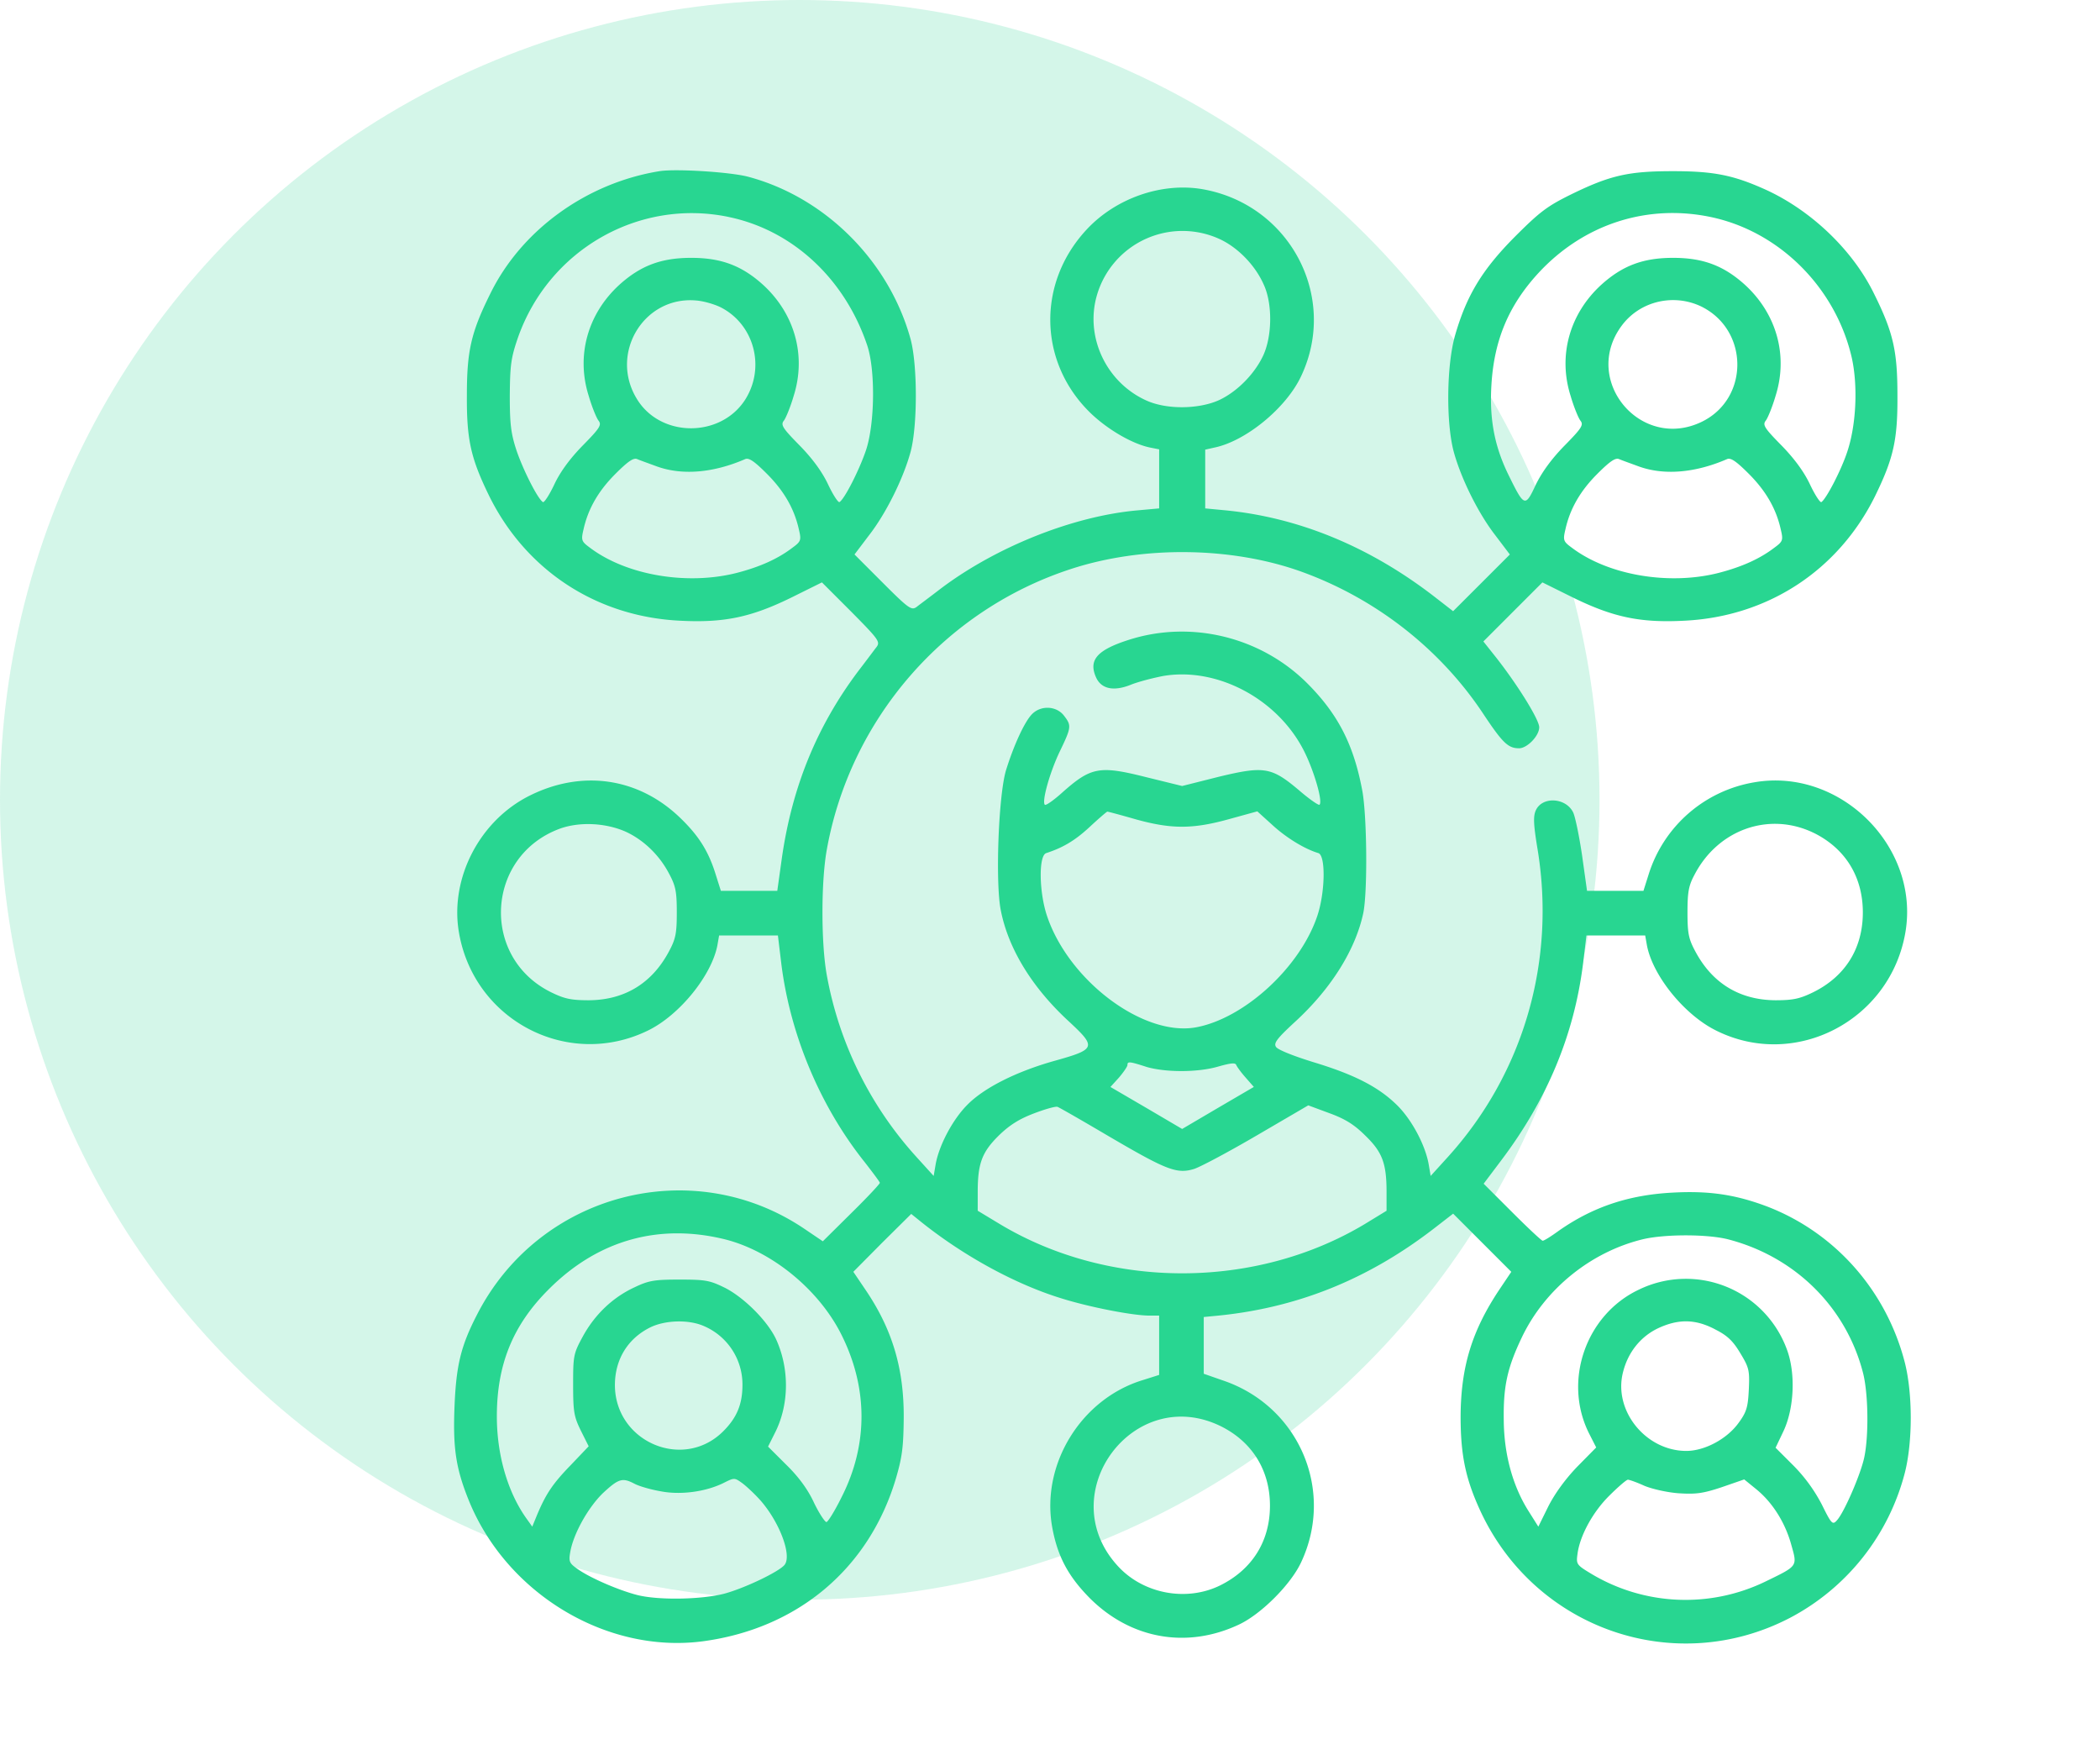
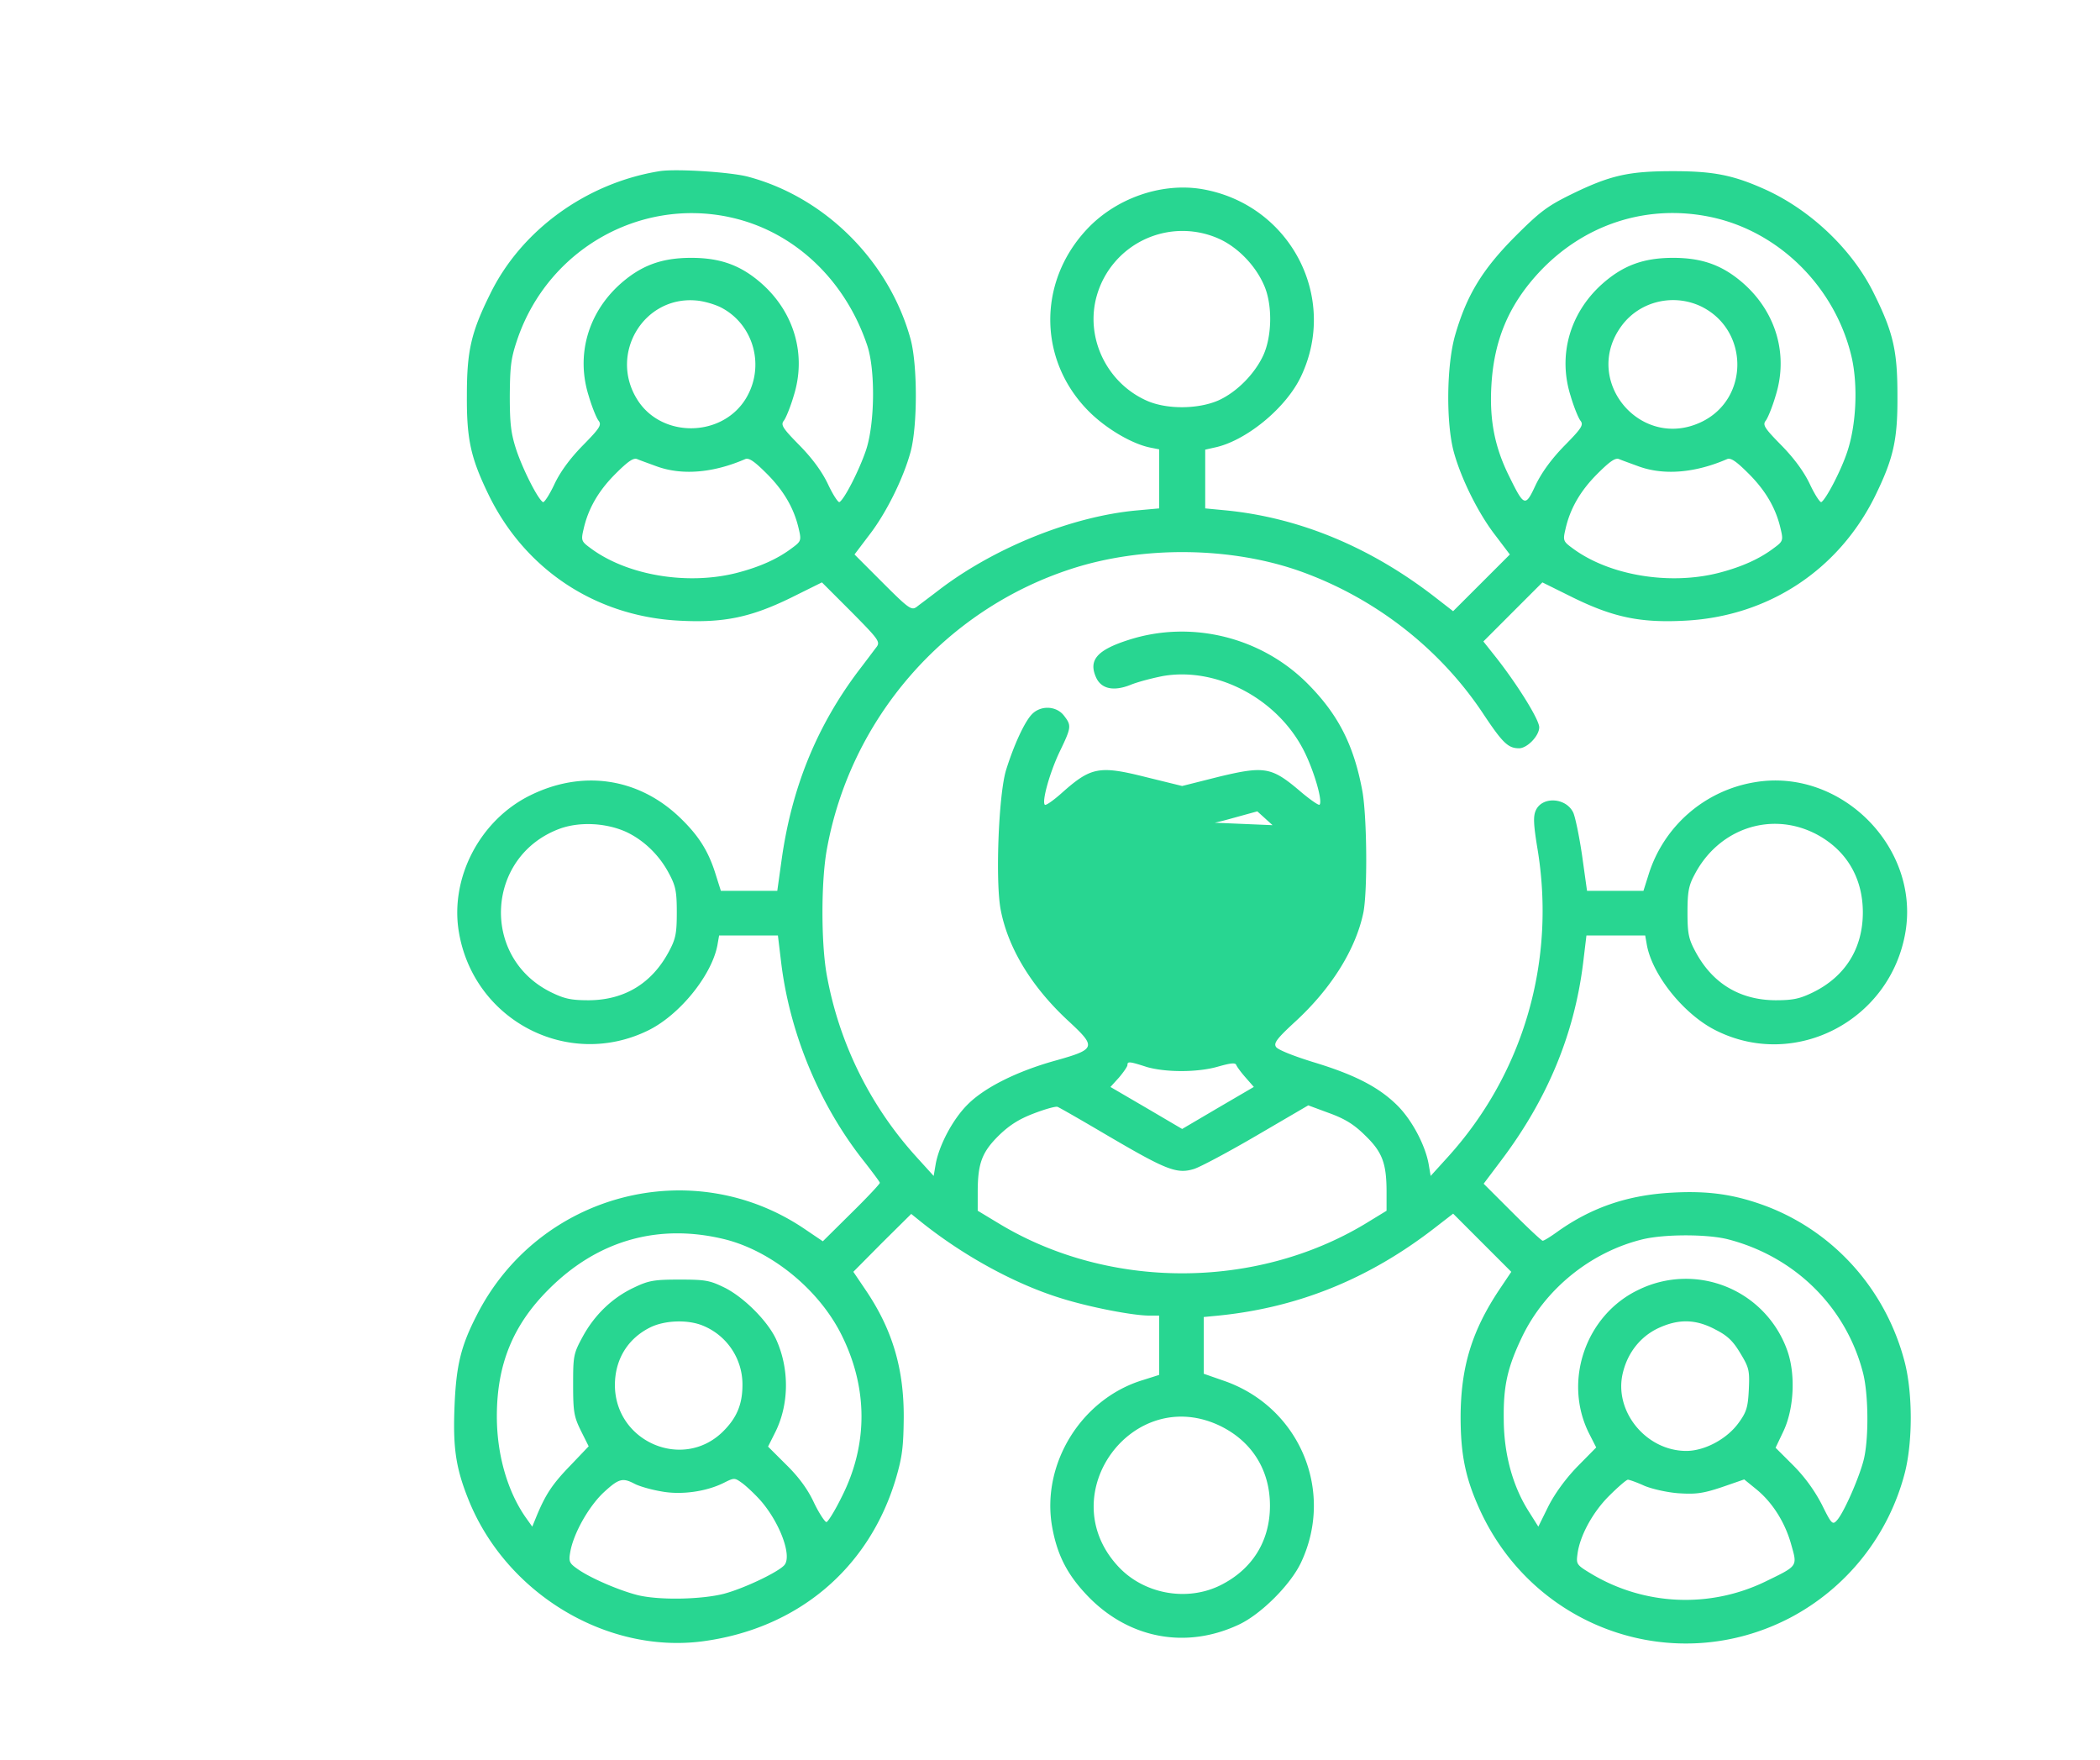
<svg xmlns="http://www.w3.org/2000/svg" width="74" height="62" fill="none">
-   <circle cx="28.182" cy="28.182" r="28.182" fill="#28D691" fill-opacity=".2" />
-   <path fill="#28D691" d="M23.24 6.031c-2.577.416-4.87 2.08-5.966 4.323-.68 1.37-.822 2.019-.822 3.581-.01 1.573.142 2.222.792 3.552 1.299 2.618 3.785 4.241 6.717 4.383 1.552.081 2.506-.122 3.917-.812l1.085-.538 1.035 1.035c.954.964 1.025 1.056.893 1.238-.081.102-.365.487-.64.843-1.45 1.927-2.333 4.058-2.698 6.585l-.163 1.167h-1.988l-.183-.579c-.254-.822-.599-1.37-1.278-2.019-1.461-1.39-3.43-1.674-5.267-.761-1.765.873-2.82 2.902-2.506 4.8.518 3.124 3.846 4.86 6.667 3.48 1.106-.538 2.242-1.938 2.445-3.004l.06-.345h2.072l.121 1.005c.315 2.506 1.37 5.022 2.943 6.99.284.366.528.69.528.721 0 .04-.447.518-1.005 1.066l-1.004.994-.63-.426c-3.957-2.689-9.385-1.269-11.567 3.034-.558 1.085-.72 1.765-.78 3.175-.062 1.482.04 2.192.486 3.308 1.32 3.308 4.86 5.45 8.26 5.003 3.348-.447 5.864-2.567 6.808-5.743.223-.761.264-1.117.274-2.131.01-1.745-.406-3.125-1.35-4.515l-.426-.63 1.015-1.024 1.025-1.015.365.294c1.502 1.198 3.308 2.182 4.921 2.679 1.005.315 2.526.609 3.105.609h.345v2.09l-.578.183c-2.162.66-3.572 2.942-3.197 5.144.183 1.045.558 1.755 1.33 2.537 1.44 1.44 3.419 1.796 5.255.933.782-.365 1.827-1.41 2.192-2.192 1.197-2.546-.081-5.51-2.76-6.412l-.67-.234v-1.999l.305-.03c2.912-.254 5.49-1.278 7.894-3.156l.589-.456 1.024 1.025 1.025 1.025-.416.619c-.974 1.46-1.36 2.729-1.37 4.474 0 1.36.173 2.192.69 3.318 1.928 4.18 6.86 5.885 10.908 3.785a8.048 8.048 0 0 0 4.058-5.124c.275-1.086.275-2.77 0-3.866-.649-2.537-2.455-4.586-4.86-5.51-1.106-.416-2.029-.558-3.328-.487-1.552.081-2.82.508-4.018 1.35-.264.192-.507.345-.558.345-.04 0-.527-.457-1.075-1.005l-1.005-1.004.619-.822c1.623-2.151 2.567-4.424 2.882-6.92l.121-1.005h2.07l.061.345c.203 1.076 1.33 2.466 2.456 3.014 2.79 1.38 6.138-.376 6.656-3.49.497-3.004-2.303-5.784-5.317-5.267a4.72 4.72 0 0 0-3.734 3.247l-.183.579h-1.988l-.173-1.238c-.101-.69-.243-1.37-.314-1.522-.254-.528-1.096-.579-1.32-.071-.09.203-.08.477.051 1.288.68 3.998-.477 7.976-3.155 10.928l-.599.66-.071-.416c-.122-.68-.599-1.573-1.116-2.08-.65-.64-1.502-1.076-2.943-1.512-.69-.213-1.258-.436-1.319-.538-.091-.132.03-.294.68-.893 1.258-1.157 2.12-2.526 2.395-3.825.152-.74.132-3.348-.03-4.282-.295-1.603-.833-2.679-1.888-3.754-1.644-1.685-4.14-2.303-6.362-1.583-1.106.355-1.41.71-1.136 1.319.182.406.619.497 1.207.264.274-.112.792-.244 1.157-.315 1.907-.325 4.048.812 4.972 2.659.345.69.66 1.765.537 1.877-.03.03-.355-.193-.72-.508-.974-.822-1.228-.862-2.83-.477l-1.29.325-1.278-.314c-1.654-.416-1.938-.355-2.973.568-.284.253-.558.446-.588.406-.112-.112.172-1.137.527-1.877.416-.863.416-.914.142-1.269-.264-.335-.801-.365-1.116-.05-.264.263-.65 1.105-.923 1.988-.264.893-.376 3.947-.183 4.921.264 1.36 1.106 2.73 2.395 3.917.984.913.964.984-.487 1.39-1.34.375-2.486.944-3.085 1.552-.517.518-.994 1.421-1.116 2.09l-.071.417-.599-.66a12.952 12.952 0 0 1-3.176-6.463c-.192-1.116-.192-3.207 0-4.323.812-4.637 4.15-8.492 8.625-9.943 2.527-.822 5.642-.782 8.087.091 2.628.944 4.9 2.72 6.413 4.992.7 1.055.892 1.238 1.278 1.238.284 0 .71-.436.71-.74 0-.265-.74-1.462-1.501-2.436l-.467-.588 1.045-1.046 1.035-1.035 1.086.538c1.41.69 2.364.893 3.916.812 2.933-.142 5.419-1.765 6.717-4.383.65-1.33.802-1.979.792-3.552 0-1.562-.142-2.212-.822-3.581-.751-1.543-2.222-2.943-3.825-3.673-1.127-.508-1.817-.65-3.258-.65-1.572 0-2.211.142-3.602.822-.842.416-1.095.609-1.978 1.492-1.147 1.156-1.695 2.06-2.1 3.46-.305 1.055-.325 3.084-.051 4.109.253.934.862 2.171 1.471 2.953l.507.67-.994.994-1.005 1.004-.588-.456c-2.313-1.806-4.86-2.862-7.508-3.105l-.64-.061v-2.07l.315-.071c1.106-.223 2.536-1.39 3.064-2.516 1.33-2.811-.416-6.078-3.51-6.596-1.431-.233-3.035.335-4.05 1.431-1.765 1.897-1.694 4.708.163 6.484.609.578 1.471 1.075 2.09 1.197l.305.06v2.081l-.771.07c-2.273.204-4.982 1.29-6.93 2.76-.356.275-.741.559-.843.64-.182.132-.274.071-1.197-.852l-.994-.995.507-.67c.609-.78 1.218-2.018 1.471-2.952.244-.913.244-3.044 0-3.957-.75-2.74-2.993-4.992-5.702-5.723-.609-.172-2.577-.294-3.145-.203zm2.436 1.614c2.252.466 4.089 2.17 4.88 4.515.294.862.274 2.76-.04 3.703-.234.69-.751 1.715-.934 1.827-.04.03-.223-.244-.396-.61-.203-.435-.537-.902-1.004-1.38-.609-.618-.68-.73-.558-.882.07-.091.233-.487.345-.873.446-1.41.04-2.881-1.076-3.906-.75-.68-1.481-.954-2.536-.954-1.056 0-1.786.274-2.537.954-1.116 1.025-1.522 2.496-1.076 3.906.112.386.274.782.345.873.122.152.051.264-.558.883-.466.477-.801.944-1.004 1.38-.173.365-.355.64-.396.609-.183-.112-.7-1.137-.933-1.827-.193-.588-.234-.923-.234-1.928.01-1.065.04-1.319.284-2.029 1.086-3.105 4.262-4.921 7.428-4.262zm34.6 0c2.435.507 4.423 2.506 4.982 4.982.213.984.152 2.343-.163 3.287-.213.65-.74 1.664-.913 1.776-.04.03-.223-.244-.396-.61-.203-.435-.538-.902-1.004-1.38-.609-.618-.68-.73-.558-.882.07-.091.233-.487.345-.873.446-1.41.04-2.881-1.076-3.906-.75-.68-1.481-.954-2.537-.954-1.055 0-1.785.274-2.536.954-1.116 1.025-1.522 2.496-1.076 3.906.112.386.274.782.345.873.122.152.051.264-.558.883-.467.477-.801.944-1.014 1.38-.366.791-.406.781-.934-.294-.517-1.035-.7-2-.629-3.207.091-1.593.609-2.82 1.654-3.957 1.593-1.725 3.825-2.445 6.068-1.978zm-17.23.811c.61.305 1.188.903 1.482 1.563.315.67.304 1.806-.01 2.496-.304.66-.934 1.299-1.583 1.593-.72.314-1.837.325-2.547 0-1.41-.64-2.161-2.242-1.735-3.704a3.14 3.14 0 0 1 4.394-1.948zm-17.644 2.375c1.166.598 1.572 2.09.872 3.226-.852 1.37-2.983 1.38-3.825.01-.994-1.603.233-3.642 2.08-3.48.264.02.65.132.873.244zm34.59-.01c1.633.842 1.643 3.206 0 4.028-2.162 1.075-4.282-1.451-2.842-3.38.65-.872 1.857-1.146 2.842-.649zm-36.853 5.61c.893.325 1.989.234 3.115-.253.132-.061.325.07.771.517.599.599.964 1.228 1.126 1.959.092.385.071.426-.233.649-.507.386-1.136.67-1.958.883-1.756.446-3.886.08-5.165-.883-.304-.223-.325-.264-.233-.65.162-.73.527-1.36 1.126-1.958.447-.446.64-.578.771-.517.091.04.406.152.68.253zm34.6 0c.893.325 1.989.234 3.115-.253.132-.061.325.07.771.517.599.599.964 1.228 1.126 1.959.092.385.071.426-.233.649-.507.386-1.136.67-1.958.883-1.756.446-3.887.08-5.165-.883-.304-.223-.325-.264-.233-.65.162-.73.527-1.36 1.126-1.958.446-.446.64-.578.771-.517.091.04.406.152.68.253zm-17.706 12.44c1.248.345 1.999.345 3.277-.01l.995-.274.538.487c.487.447 1.136.842 1.613.984.264.082.243 1.39-.04 2.223-.61 1.806-2.568 3.602-4.272 3.916-1.847.335-4.475-1.634-5.246-3.916-.284-.833-.305-2.141-.03-2.223.588-.192 1.004-.436 1.521-.913.315-.294.599-.538.63-.548.03 0 .486.122 1.014.274zm-18 .426c.63.284 1.197.822 1.542 1.482.234.436.274.629.274 1.37 0 .74-.04.933-.274 1.37-.598 1.126-1.562 1.714-2.82 1.724-.63 0-.863-.05-1.34-.284-2.506-1.238-2.293-4.83.345-5.773.68-.234 1.573-.193 2.273.111zm41.885.051c1.106.548 1.725 1.542 1.725 2.8 0 1.269-.619 2.253-1.745 2.811-.477.233-.71.284-1.34.284-1.258-.01-2.221-.598-2.82-1.725-.234-.436-.274-.629-.274-1.37 0-.71.04-.943.243-1.319.832-1.613 2.649-2.242 4.211-1.48zm-23.53 8.24c.68.202 1.827.202 2.547-.011.436-.122.599-.142.63-.05.03.07.172.263.334.446l.284.324-1.268.741-1.258.74-1.259-.74-1.268-.74.304-.335c.163-.193.295-.386.295-.437 0-.132.06-.132.66.061zM39.1 40.052c2.009 1.177 2.374 1.319 2.973 1.136.223-.07 1.217-.599 2.222-1.187l1.806-1.055.74.274c.559.203.883.406 1.269.791.598.578.75.974.75 1.989v.66l-.78.476c-3.856 2.304-8.99 2.304-12.836 0l-.791-.477V42c0-1.014.152-1.41.75-1.998.376-.365.72-.578 1.228-.771.396-.152.761-.254.832-.233.061.02.893.497 1.837 1.055zm-13.526 3.622c1.654.426 3.318 1.796 4.1 3.4.913 1.856.913 3.835-.01 5.661-.234.477-.478.873-.539.893-.05.01-.253-.294-.436-.67-.213-.467-.538-.913-.974-1.34l-.65-.648.234-.467c.507-.984.528-2.243.061-3.288-.284-.639-1.116-1.481-1.806-1.836-.538-.264-.68-.294-1.603-.294-.883 0-1.086.03-1.593.273-.771.356-1.4.964-1.817 1.725-.334.61-.345.69-.345 1.705 0 .954.03 1.126.274 1.623l.274.548-.639.67c-.64.66-.872 1.015-1.187 1.765l-.162.396-.224-.314c-.649-.924-1.024-2.222-1.024-3.572 0-1.816.558-3.206 1.816-4.464 1.735-1.746 3.896-2.354 6.25-1.766zm35.31-.01c2.364.609 4.16 2.384 4.76 4.688.192.72.212 2.222.05 2.993-.122.588-.71 1.948-.964 2.222-.152.172-.193.132-.528-.548a5.666 5.666 0 0 0-.994-1.37l-.64-.639.275-.578c.385-.812.436-2.06.121-2.892a3.79 3.79 0 0 0-5.215-2.1c-1.867.882-2.679 3.216-1.755 5.063l.253.497-.68.69c-.426.446-.79.954-1.014 1.4l-.345.7-.345-.548c-.558-.882-.862-1.998-.873-3.186-.02-1.207.122-1.857.64-2.942.811-1.695 2.425-3.004 4.261-3.45.771-.183 2.263-.183 2.993 0zm-36.091 3.054a2.238 2.238 0 0 1 1.37 2.07c0 .7-.203 1.177-.7 1.664-1.41 1.37-3.785.345-3.795-1.644 0-.903.446-1.643 1.248-2.04.517-.253 1.34-.283 1.877-.05zm35.645.122c.426.213.629.406.883.832.314.517.335.609.304 1.288-.03.62-.081.792-.355 1.167-.406.569-1.197.995-1.847.995-1.43 0-2.577-1.42-2.232-2.77.172-.7.619-1.259 1.238-1.553.72-.335 1.319-.324 2.009.04zm-17.422 3.41c1.106.547 1.735 1.552 1.735 2.8 0 1.258-.629 2.252-1.755 2.81-1.197.589-2.73.294-3.622-.7-2.304-2.537.568-6.413 3.642-4.91zm-16.244 2.587c.69.77 1.146 1.968.872 2.303-.203.243-1.41.822-2.13 1.014-.792.203-2.273.234-3.034.051-.65-.162-1.695-.609-2.142-.933-.273-.193-.304-.254-.243-.589.112-.65.64-1.583 1.157-2.08.548-.507.68-.548 1.106-.325.152.082.558.203.913.264.71.142 1.613.02 2.252-.304.345-.173.366-.173.62.01.141.101.425.365.628.588zm31.17-.488c.264.112.801.234 1.197.264.62.04.863.01 1.532-.213l.792-.274.436.355c.568.467 1.015 1.177 1.228 1.969.213.75.223.72-.924 1.278a6.458 6.458 0 0 1-6.108-.264c-.538-.324-.558-.345-.507-.71.081-.639.538-1.481 1.126-2.06.305-.304.599-.558.65-.558.05 0 .314.092.578.213z" />
+   <path fill="#28D691" d="M23.24 6.031c-2.577.416-4.87 2.08-5.966 4.323-.68 1.37-.822 2.019-.822 3.581-.01 1.573.142 2.222.792 3.552 1.299 2.618 3.785 4.241 6.717 4.383 1.552.081 2.506-.122 3.917-.812l1.085-.538 1.035 1.035c.954.964 1.025 1.056.893 1.238-.081.102-.365.487-.64.843-1.45 1.927-2.333 4.058-2.698 6.585l-.163 1.167h-1.988l-.183-.579c-.254-.822-.599-1.37-1.278-2.019-1.461-1.39-3.43-1.674-5.267-.761-1.765.873-2.82 2.902-2.506 4.8.518 3.124 3.846 4.86 6.667 3.48 1.106-.538 2.242-1.938 2.445-3.004l.06-.345h2.072l.121 1.005c.315 2.506 1.37 5.022 2.943 6.99.284.366.528.69.528.721 0 .04-.447.518-1.005 1.066l-1.004.994-.63-.426c-3.957-2.689-9.385-1.269-11.567 3.034-.558 1.085-.72 1.765-.78 3.175-.062 1.482.04 2.192.486 3.308 1.32 3.308 4.86 5.45 8.26 5.003 3.348-.447 5.864-2.567 6.808-5.743.223-.761.264-1.117.274-2.131.01-1.745-.406-3.125-1.35-4.515l-.426-.63 1.015-1.024 1.025-1.015.365.294c1.502 1.198 3.308 2.182 4.921 2.679 1.005.315 2.526.609 3.105.609h.345v2.09l-.578.183c-2.162.66-3.572 2.942-3.197 5.144.183 1.045.558 1.755 1.33 2.537 1.44 1.44 3.419 1.796 5.255.933.782-.365 1.827-1.41 2.192-2.192 1.197-2.546-.081-5.51-2.76-6.412l-.67-.234v-1.999l.305-.03c2.912-.254 5.49-1.278 7.894-3.156l.589-.456 1.024 1.025 1.025 1.025-.416.619c-.974 1.46-1.36 2.729-1.37 4.474 0 1.36.173 2.192.69 3.318 1.928 4.18 6.86 5.885 10.908 3.785a8.048 8.048 0 0 0 4.058-5.124c.275-1.086.275-2.77 0-3.866-.649-2.537-2.455-4.586-4.86-5.51-1.106-.416-2.029-.558-3.328-.487-1.552.081-2.82.508-4.018 1.35-.264.192-.507.345-.558.345-.04 0-.527-.457-1.075-1.005l-1.005-1.004.619-.822c1.623-2.151 2.567-4.424 2.882-6.92l.121-1.005h2.07l.061.345c.203 1.076 1.33 2.466 2.456 3.014 2.79 1.38 6.138-.376 6.656-3.49.497-3.004-2.303-5.784-5.317-5.267a4.72 4.72 0 0 0-3.734 3.247l-.183.579h-1.988l-.173-1.238c-.101-.69-.243-1.37-.314-1.522-.254-.528-1.096-.579-1.32-.071-.09.203-.08.477.051 1.288.68 3.998-.477 7.976-3.155 10.928l-.599.66-.071-.416c-.122-.68-.599-1.573-1.116-2.08-.65-.64-1.502-1.076-2.943-1.512-.69-.213-1.258-.436-1.319-.538-.091-.132.03-.294.68-.893 1.258-1.157 2.12-2.526 2.395-3.825.152-.74.132-3.348-.03-4.282-.295-1.603-.833-2.679-1.888-3.754-1.644-1.685-4.14-2.303-6.362-1.583-1.106.355-1.41.71-1.136 1.319.182.406.619.497 1.207.264.274-.112.792-.244 1.157-.315 1.907-.325 4.048.812 4.972 2.659.345.69.66 1.765.537 1.877-.03.03-.355-.193-.72-.508-.974-.822-1.228-.862-2.83-.477l-1.29.325-1.278-.314c-1.654-.416-1.938-.355-2.973.568-.284.253-.558.446-.588.406-.112-.112.172-1.137.527-1.877.416-.863.416-.914.142-1.269-.264-.335-.801-.365-1.116-.05-.264.263-.65 1.105-.923 1.988-.264.893-.376 3.947-.183 4.921.264 1.36 1.106 2.73 2.395 3.917.984.913.964.984-.487 1.39-1.34.375-2.486.944-3.085 1.552-.517.518-.994 1.421-1.116 2.09l-.071.417-.599-.66a12.952 12.952 0 0 1-3.176-6.463c-.192-1.116-.192-3.207 0-4.323.812-4.637 4.15-8.492 8.625-9.943 2.527-.822 5.642-.782 8.087.091 2.628.944 4.9 2.72 6.413 4.992.7 1.055.892 1.238 1.278 1.238.284 0 .71-.436.71-.74 0-.265-.74-1.462-1.501-2.436l-.467-.588 1.045-1.046 1.035-1.035 1.086.538c1.41.69 2.364.893 3.916.812 2.933-.142 5.419-1.765 6.717-4.383.65-1.33.802-1.979.792-3.552 0-1.562-.142-2.212-.822-3.581-.751-1.543-2.222-2.943-3.825-3.673-1.127-.508-1.817-.65-3.258-.65-1.572 0-2.211.142-3.602.822-.842.416-1.095.609-1.978 1.492-1.147 1.156-1.695 2.06-2.1 3.46-.305 1.055-.325 3.084-.051 4.109.253.934.862 2.171 1.471 2.953l.507.67-.994.994-1.005 1.004-.588-.456c-2.313-1.806-4.86-2.862-7.508-3.105l-.64-.061v-2.07l.315-.071c1.106-.223 2.536-1.39 3.064-2.516 1.33-2.811-.416-6.078-3.51-6.596-1.431-.233-3.035.335-4.05 1.431-1.765 1.897-1.694 4.708.163 6.484.609.578 1.471 1.075 2.09 1.197l.305.06v2.081l-.771.07c-2.273.204-4.982 1.29-6.93 2.76-.356.275-.741.559-.843.64-.182.132-.274.071-1.197-.852l-.994-.995.507-.67c.609-.78 1.218-2.018 1.471-2.952.244-.913.244-3.044 0-3.957-.75-2.74-2.993-4.992-5.702-5.723-.609-.172-2.577-.294-3.145-.203zm2.436 1.614c2.252.466 4.089 2.17 4.88 4.515.294.862.274 2.76-.04 3.703-.234.69-.751 1.715-.934 1.827-.04.03-.223-.244-.396-.61-.203-.435-.537-.902-1.004-1.38-.609-.618-.68-.73-.558-.882.07-.091.233-.487.345-.873.446-1.41.04-2.881-1.076-3.906-.75-.68-1.481-.954-2.536-.954-1.056 0-1.786.274-2.537.954-1.116 1.025-1.522 2.496-1.076 3.906.112.386.274.782.345.873.122.152.051.264-.558.883-.466.477-.801.944-1.004 1.38-.173.365-.355.64-.396.609-.183-.112-.7-1.137-.933-1.827-.193-.588-.234-.923-.234-1.928.01-1.065.04-1.319.284-2.029 1.086-3.105 4.262-4.921 7.428-4.262zm34.6 0c2.435.507 4.423 2.506 4.982 4.982.213.984.152 2.343-.163 3.287-.213.65-.74 1.664-.913 1.776-.04.03-.223-.244-.396-.61-.203-.435-.538-.902-1.004-1.38-.609-.618-.68-.73-.558-.882.07-.091.233-.487.345-.873.446-1.41.04-2.881-1.076-3.906-.75-.68-1.481-.954-2.537-.954-1.055 0-1.785.274-2.536.954-1.116 1.025-1.522 2.496-1.076 3.906.112.386.274.782.345.873.122.152.051.264-.558.883-.467.477-.801.944-1.014 1.38-.366.791-.406.781-.934-.294-.517-1.035-.7-2-.629-3.207.091-1.593.609-2.82 1.654-3.957 1.593-1.725 3.825-2.445 6.068-1.978zm-17.23.811c.61.305 1.188.903 1.482 1.563.315.67.304 1.806-.01 2.496-.304.66-.934 1.299-1.583 1.593-.72.314-1.837.325-2.547 0-1.41-.64-2.161-2.242-1.735-3.704a3.14 3.14 0 0 1 4.394-1.948zm-17.644 2.375c1.166.598 1.572 2.09.872 3.226-.852 1.37-2.983 1.38-3.825.01-.994-1.603.233-3.642 2.08-3.48.264.02.65.132.873.244zm34.59-.01c1.633.842 1.643 3.206 0 4.028-2.162 1.075-4.282-1.451-2.842-3.38.65-.872 1.857-1.146 2.842-.649zm-36.853 5.61c.893.325 1.989.234 3.115-.253.132-.061.325.07.771.517.599.599.964 1.228 1.126 1.959.092.385.071.426-.233.649-.507.386-1.136.67-1.958.883-1.756.446-3.886.08-5.165-.883-.304-.223-.325-.264-.233-.65.162-.73.527-1.36 1.126-1.958.447-.446.64-.578.771-.517.091.04.406.152.68.253zm34.6 0c.893.325 1.989.234 3.115-.253.132-.061.325.07.771.517.599.599.964 1.228 1.126 1.959.092.385.071.426-.233.649-.507.386-1.136.67-1.958.883-1.756.446-3.887.08-5.165-.883-.304-.223-.325-.264-.233-.65.162-.73.527-1.36 1.126-1.958.446-.446.64-.578.771-.517.091.04.406.152.68.253zm-17.706 12.44c1.248.345 1.999.345 3.277-.01l.995-.274.538.487zm-18 .426c.63.284 1.197.822 1.542 1.482.234.436.274.629.274 1.37 0 .74-.04.933-.274 1.37-.598 1.126-1.562 1.714-2.82 1.724-.63 0-.863-.05-1.34-.284-2.506-1.238-2.293-4.83.345-5.773.68-.234 1.573-.193 2.273.111zm41.885.051c1.106.548 1.725 1.542 1.725 2.8 0 1.269-.619 2.253-1.745 2.811-.477.233-.71.284-1.34.284-1.258-.01-2.221-.598-2.82-1.725-.234-.436-.274-.629-.274-1.37 0-.71.04-.943.243-1.319.832-1.613 2.649-2.242 4.211-1.48zm-23.53 8.24c.68.202 1.827.202 2.547-.011.436-.122.599-.142.63-.05.03.07.172.263.334.446l.284.324-1.268.741-1.258.74-1.259-.74-1.268-.74.304-.335c.163-.193.295-.386.295-.437 0-.132.06-.132.66.061zM39.1 40.052c2.009 1.177 2.374 1.319 2.973 1.136.223-.07 1.217-.599 2.222-1.187l1.806-1.055.74.274c.559.203.883.406 1.269.791.598.578.75.974.75 1.989v.66l-.78.476c-3.856 2.304-8.99 2.304-12.836 0l-.791-.477V42c0-1.014.152-1.41.75-1.998.376-.365.72-.578 1.228-.771.396-.152.761-.254.832-.233.061.02.893.497 1.837 1.055zm-13.526 3.622c1.654.426 3.318 1.796 4.1 3.4.913 1.856.913 3.835-.01 5.661-.234.477-.478.873-.539.893-.05.01-.253-.294-.436-.67-.213-.467-.538-.913-.974-1.34l-.65-.648.234-.467c.507-.984.528-2.243.061-3.288-.284-.639-1.116-1.481-1.806-1.836-.538-.264-.68-.294-1.603-.294-.883 0-1.086.03-1.593.273-.771.356-1.4.964-1.817 1.725-.334.61-.345.69-.345 1.705 0 .954.03 1.126.274 1.623l.274.548-.639.67c-.64.66-.872 1.015-1.187 1.765l-.162.396-.224-.314c-.649-.924-1.024-2.222-1.024-3.572 0-1.816.558-3.206 1.816-4.464 1.735-1.746 3.896-2.354 6.25-1.766zm35.31-.01c2.364.609 4.16 2.384 4.76 4.688.192.72.212 2.222.05 2.993-.122.588-.71 1.948-.964 2.222-.152.172-.193.132-.528-.548a5.666 5.666 0 0 0-.994-1.37l-.64-.639.275-.578c.385-.812.436-2.06.121-2.892a3.79 3.79 0 0 0-5.215-2.1c-1.867.882-2.679 3.216-1.755 5.063l.253.497-.68.69c-.426.446-.79.954-1.014 1.4l-.345.7-.345-.548c-.558-.882-.862-1.998-.873-3.186-.02-1.207.122-1.857.64-2.942.811-1.695 2.425-3.004 4.261-3.45.771-.183 2.263-.183 2.993 0zm-36.091 3.054a2.238 2.238 0 0 1 1.37 2.07c0 .7-.203 1.177-.7 1.664-1.41 1.37-3.785.345-3.795-1.644 0-.903.446-1.643 1.248-2.04.517-.253 1.34-.283 1.877-.05zm35.645.122c.426.213.629.406.883.832.314.517.335.609.304 1.288-.03.62-.081.792-.355 1.167-.406.569-1.197.995-1.847.995-1.43 0-2.577-1.42-2.232-2.77.172-.7.619-1.259 1.238-1.553.72-.335 1.319-.324 2.009.04zm-17.422 3.41c1.106.547 1.735 1.552 1.735 2.8 0 1.258-.629 2.252-1.755 2.81-1.197.589-2.73.294-3.622-.7-2.304-2.537.568-6.413 3.642-4.91zm-16.244 2.587c.69.77 1.146 1.968.872 2.303-.203.243-1.41.822-2.13 1.014-.792.203-2.273.234-3.034.051-.65-.162-1.695-.609-2.142-.933-.273-.193-.304-.254-.243-.589.112-.65.64-1.583 1.157-2.08.548-.507.68-.548 1.106-.325.152.082.558.203.913.264.71.142 1.613.02 2.252-.304.345-.173.366-.173.62.01.141.101.425.365.628.588zm31.17-.488c.264.112.801.234 1.197.264.62.04.863.01 1.532-.213l.792-.274.436.355c.568.467 1.015 1.177 1.228 1.969.213.75.223.72-.924 1.278a6.458 6.458 0 0 1-6.108-.264c-.538-.324-.558-.345-.507-.71.081-.639.538-1.481 1.126-2.06.305-.304.599-.558.65-.558.05 0 .314.092.578.213z" />
</svg>